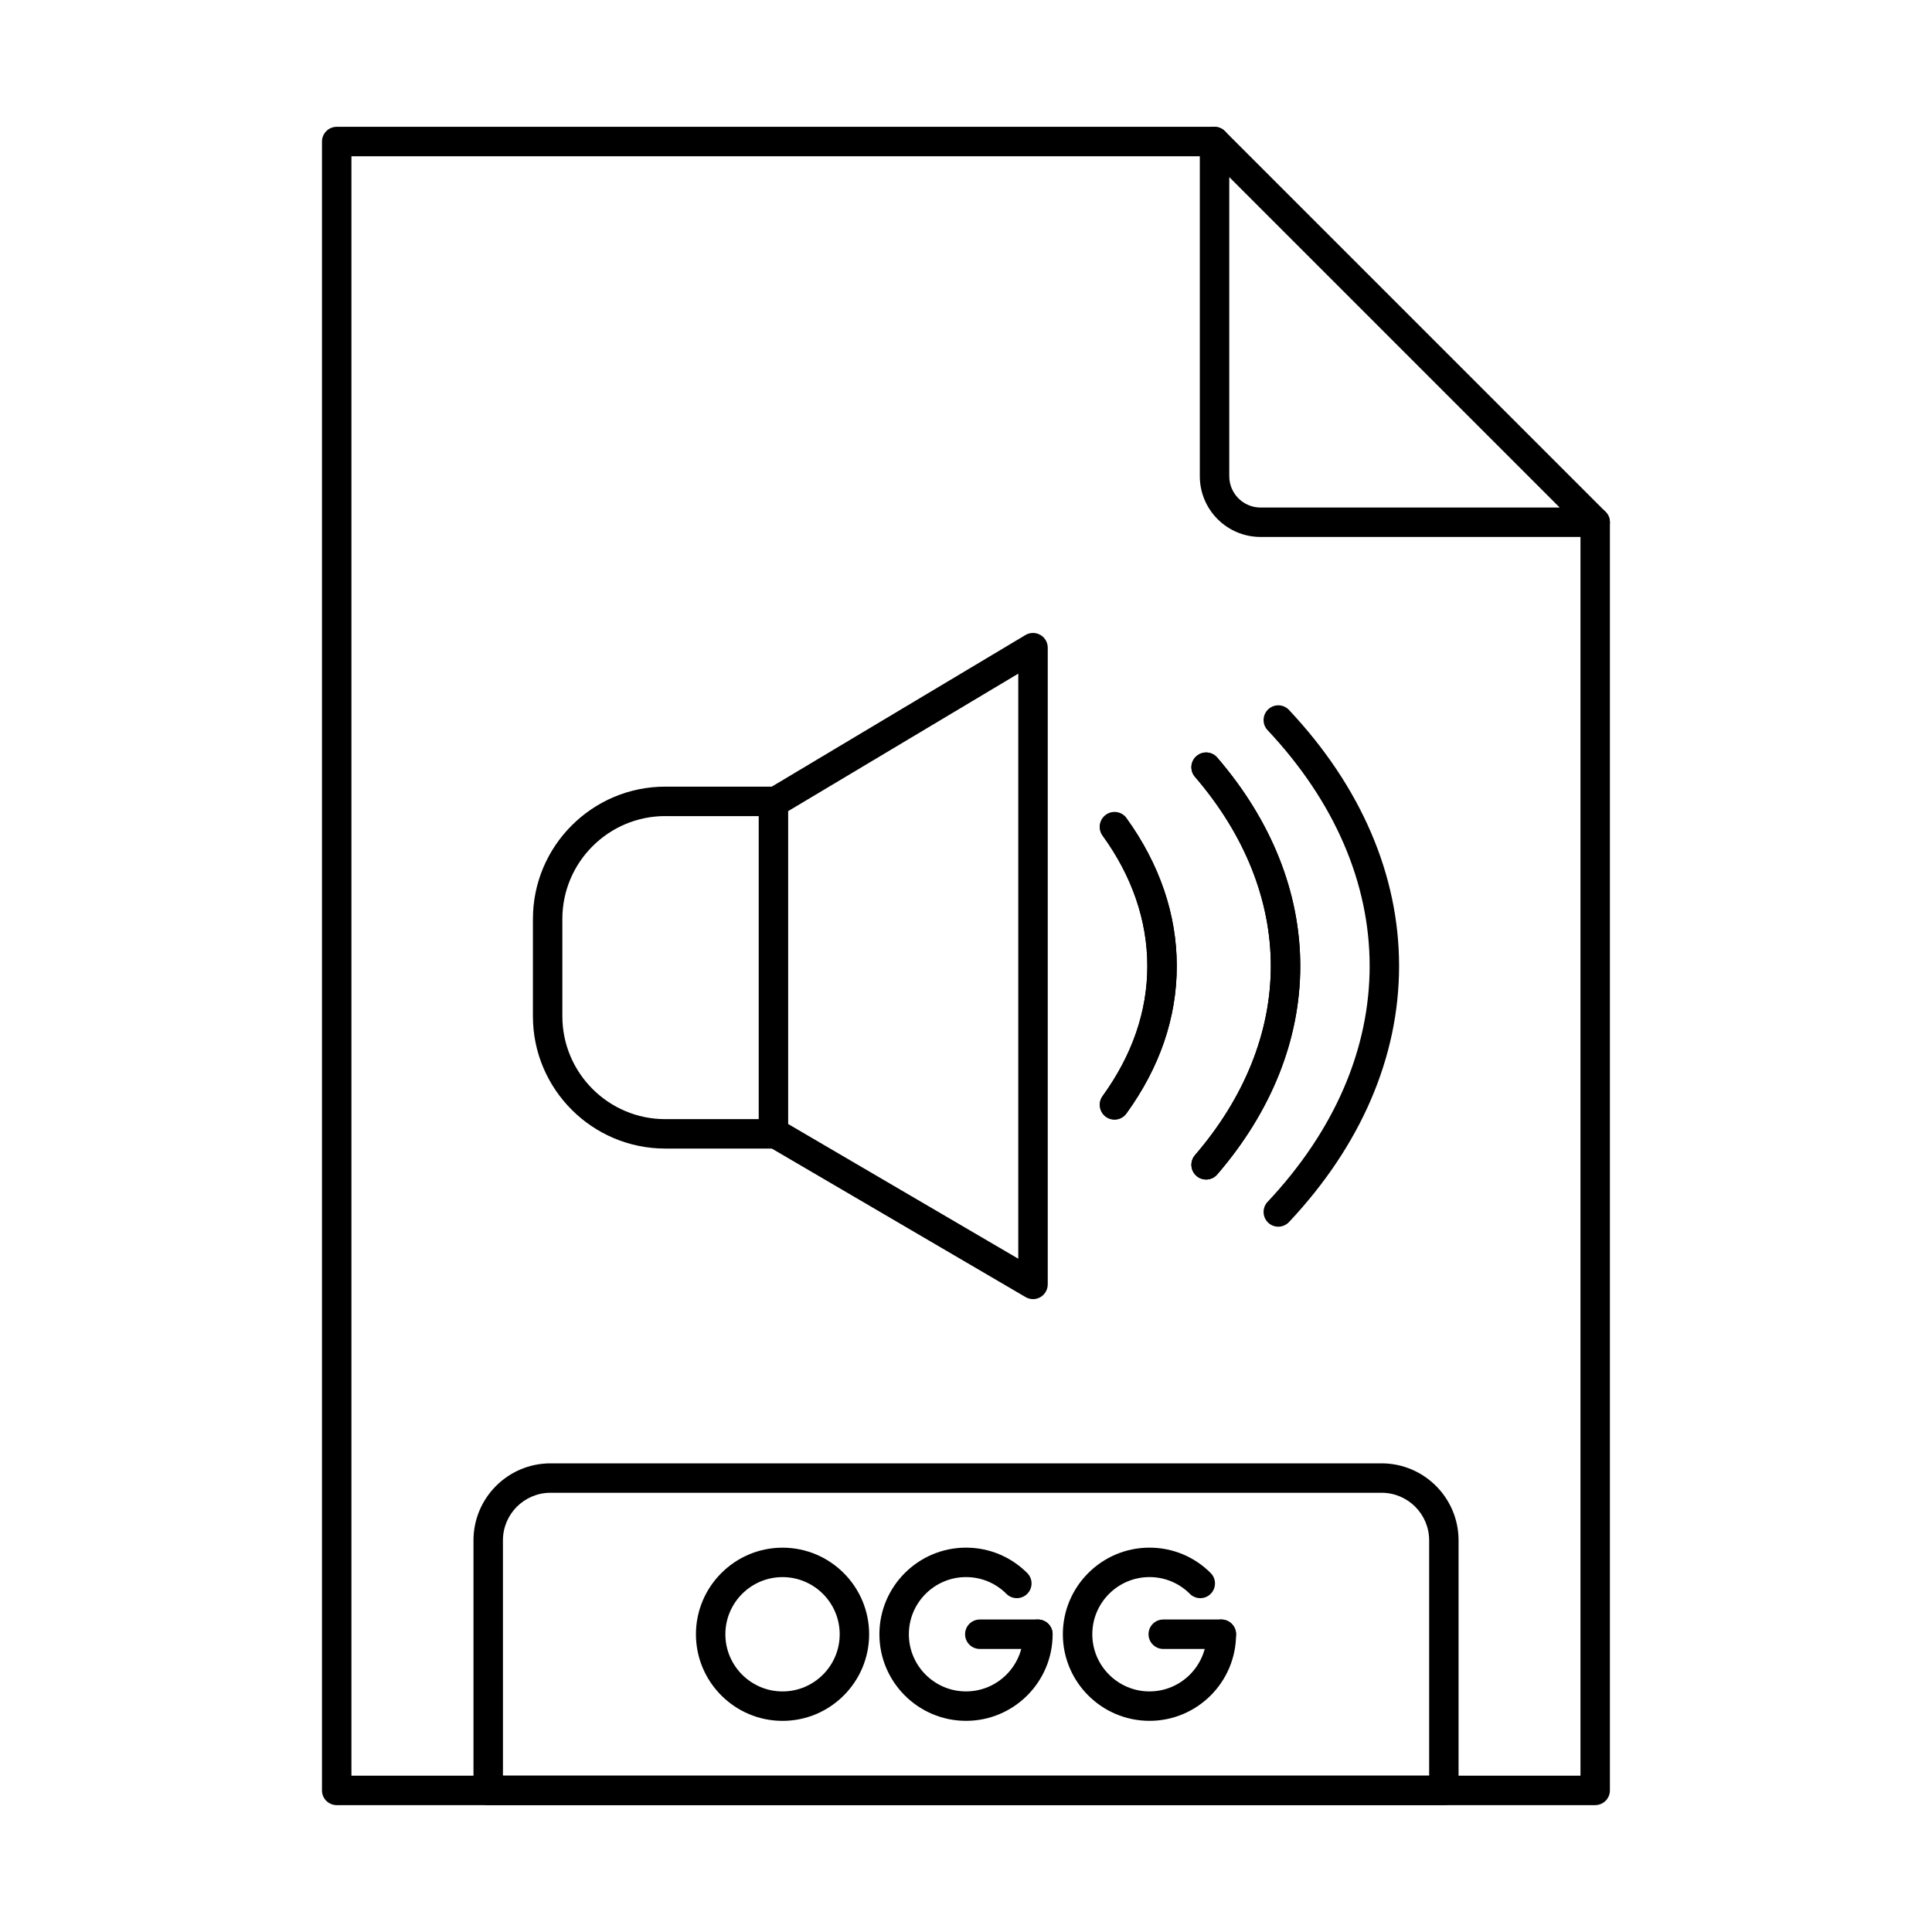
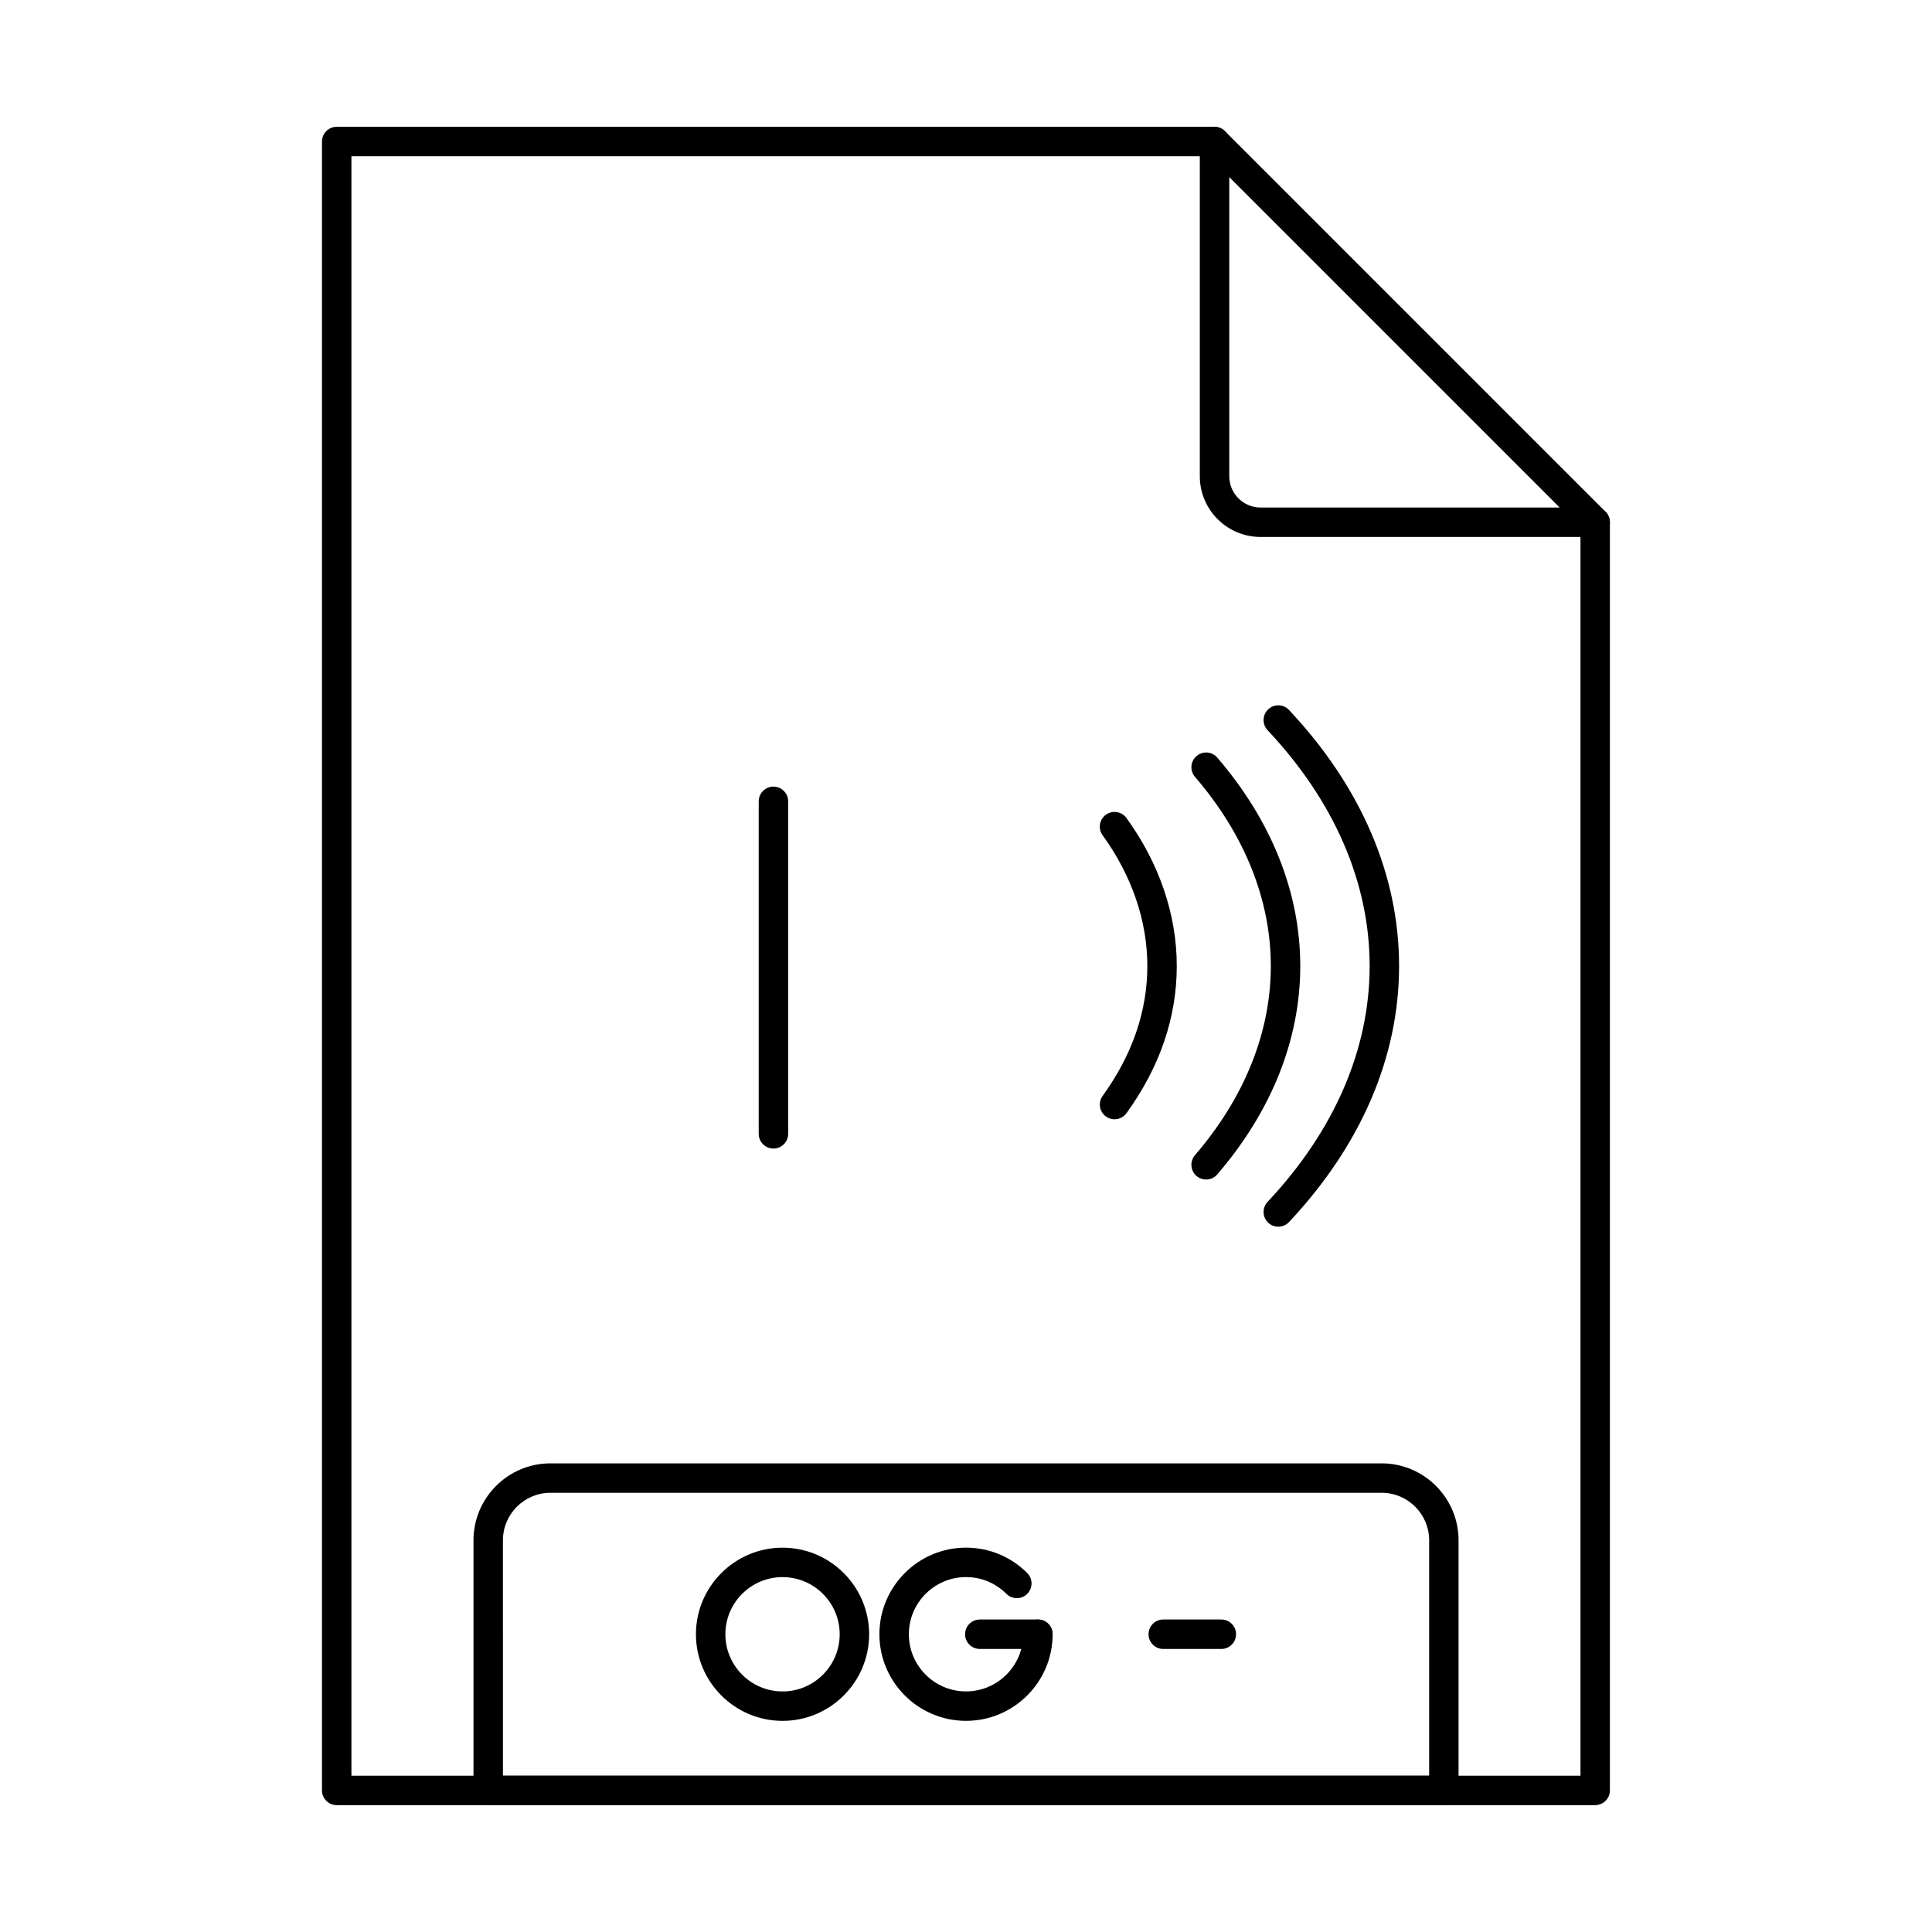
<svg xmlns="http://www.w3.org/2000/svg" fill="#000000" width="800px" height="800px" version="1.1" viewBox="144 144 512 512">
  <g fill-rule="evenodd">
    <path d="m351.38 561.95c-8.352 0-15.148 6.797-15.148 15.148s6.797 15.148 15.148 15.148c8.352 0 15.148-6.797 15.148-15.148s-6.797-15.148-15.148-15.148zm0 38.098c-12.648 0-22.949-10.293-22.949-22.949 0-12.648 10.301-22.949 22.949-22.949 12.66 0 22.949 10.301 22.949 22.949 0 12.66-10.293 22.949-22.949 22.949z" />
    <path d="m400 600.04c-12.656 0-22.949-10.293-22.949-22.949 0-12.648 10.293-22.949 22.949-22.949 6.125 0 11.887 2.387 16.227 6.727 1.527 1.523 1.523 3.992 0 5.516-1.523 1.523-3.992 1.523-5.516 0-2.863-2.867-6.664-4.441-10.707-4.441-8.352 0-15.148 6.797-15.148 15.148s6.797 15.148 15.148 15.148c8.352 0 15.148-6.797 15.148-15.148 0-2.156 1.746-3.902 3.902-3.902s3.902 1.746 3.902 3.902c0.004 12.66-10.301 22.949-22.949 22.949z" />
    <path d="m419.05 580.99h-15.391c-2.156 0-3.902-1.746-3.902-3.902s1.746-3.902 3.902-3.902h15.395c2.152 0 3.898 1.746 3.898 3.902 0.004 2.152-1.746 3.902-3.898 3.902z" />
-     <path d="m448.62 600.04c-12.648 0-22.953-10.293-22.953-22.949 0-12.648 10.301-22.949 22.949-22.949 6.137 0 11.898 2.387 16.227 6.727 1.527 1.523 1.523 3.992 0 5.516-1.512 1.523-3.992 1.523-5.516 0-2.852-2.867-6.664-4.441-10.707-4.441-8.352 0-15.148 6.797-15.148 15.148s6.797 15.148 15.148 15.148c8.352 0 15.148-6.797 15.148-15.148 0-2.156 1.746-3.902 3.902-3.902s3.902 1.746 3.902 3.902c0 12.66-10.293 22.949-22.949 22.949z" />
    <path d="m467.67 580.99h-15.395c-2.152 0-3.902-1.746-3.902-3.902 0.004-2.156 1.746-3.902 3.902-3.902h15.395c2.152 0 3.898 1.746 3.898 3.902 0 2.152-1.746 3.902-3.898 3.902z" />
    <path d="m566.75 622.38h-333.52c-2.152 0-3.902-1.738-3.902-3.902v-436.97c0-2.152 1.746-3.902 3.898-3.902h232.63c2.152 0 3.898 1.746 3.898 3.902 0 2.152-1.746 3.902-3.902 3.902h-228.72v429.16h325.71v-332.17c0-2.164 1.746-3.902 3.898-3.902s3.902 1.738 3.902 3.902v336.07c0 2.164-1.75 3.902-3.902 3.902z" />
    <path d="m469.77 190.93v79.285c0 4.562 3.719 8.289 8.289 8.289h79.277zm96.984 95.367h-88.695c-8.879 0-16.094-7.215-16.094-16.082v-88.703c0-1.574 0.953-2.996 2.406-3.606 1.465-0.598 3.141-0.266 4.246 0.852l100.89 100.89c1.117 1.117 1.441 2.793 0.844 4.246-0.598 1.465-2.031 2.406-3.606 2.406z" />
    <path d="m277.28 614.58h245.46v-62.379c0-6.949-5.648-12.598-12.598-12.598h-220.26c-6.949 0-12.598 5.648-12.598 12.598l0.004 62.379zm249.36 7.805h-253.26c-2.152 0-3.902-1.738-3.902-3.902v-66.281c0-11.246 9.152-20.398 20.398-20.398h220.26c11.246 0 20.398 9.152 20.398 20.402v66.281c0 2.164-1.75 3.902-3.902 3.902z" />
-     <path d="m439.35 440.73c-0.793 0-1.598-0.242-2.289-0.742-1.746-1.27-2.133-3.707-0.875-5.445 7.875-10.883 11.867-22.504 11.867-34.543s-3.992-23.66-11.867-34.531c-1.258-1.746-0.875-4.184 0.875-5.445 1.746-1.262 4.184-0.875 5.445 0.875 8.859 12.23 13.352 25.391 13.352 39.105 0 13.727-4.492 26.883-13.352 39.113-0.762 1.055-1.949 1.613-3.16 1.613zm24.281 15.859c-0.906 0-1.809-0.316-2.539-0.945-1.637-1.402-1.82-3.871-0.418-5.508 13.156-15.281 20.105-32.613 20.105-50.137 0-17.516-6.949-34.859-20.105-50.137-1.402-1.625-1.219-4.094 0.418-5.496 1.637-1.414 4.094-1.23 5.496 0.406 14.398 16.723 21.996 35.812 21.996 55.227 0.004 19.414-7.598 38.516-21.996 55.227-0.77 0.902-1.859 1.359-2.957 1.359z" />
    <path d="m463.63 456.59c-0.906 0-1.809-0.316-2.539-0.945-1.637-1.402-1.82-3.871-0.418-5.508 13.156-15.281 20.105-32.613 20.105-50.137 0-17.516-6.949-34.859-20.105-50.137-1.402-1.625-1.219-4.094 0.418-5.496 1.637-1.414 4.094-1.23 5.496 0.406 14.398 16.723 21.996 35.812 21.996 55.227 0.004 19.414-7.598 38.516-21.996 55.227-0.77 0.902-1.859 1.359-2.957 1.359zm19.129 12.496c-0.957 0-1.922-0.348-2.672-1.059-1.562-1.473-1.645-3.941-0.172-5.516 17.699-18.828 27.055-40.445 27.055-62.512s-9.355-43.676-27.055-62.504c-1.473-1.574-1.391-4.043 0.172-5.516 1.574-1.484 4.043-1.402 5.516 0.172 19.082 20.301 29.168 43.758 29.168 67.848s-10.09 47.559-29.168 67.855c-0.77 0.812-1.809 1.23-2.844 1.23z" />
    <path d="m439.36 440.62c-0.789 0-1.586-0.242-2.277-0.742-1.746-1.27-2.144-3.707-0.875-5.445 7.856-10.871 11.848-22.453 11.848-34.43 0-11.957-4.106-23.938-11.848-34.645-1.27-1.746-0.875-4.188 0.875-5.445 1.738-1.262 4.176-0.875 5.445 0.875 8.719 12.051 13.328 25.613 13.328 39.215 0 13.652-4.492 26.781-13.328 39.004-0.762 1.059-1.961 1.617-3.168 1.613z" />
-     <path d="m320.3 360.27c-15.035 0-27.27 12.23-27.27 27.27v25.773c0 15.035 12.23 27.27 27.266 27.27h29.301c0.691 0 1.371 0.184 1.969 0.527l62.289 36.461v-155.05l-62.258 37.195c-0.609 0.367-1.301 0.559-2.004 0.559h-29.297zm97.461 128.01c-0.68 0-1.363-0.184-1.973-0.539l-67.246-39.359h-28.242c-19.344 0-35.074-15.738-35.074-35.07l0.004-25.773c0-19.336 15.727-35.07 35.07-35.07h28.227l67.234-40.18c1.211-0.723 2.699-0.73 3.922-0.039 1.23 0.691 1.98 1.992 1.98 3.394v168.74c0 1.391-0.754 2.684-1.961 3.383-0.598 0.348-1.27 0.52-1.941 0.52z" />
    <path d="m348.97 448.38c-2.152 0-3.902-1.746-3.902-3.902v-88.113c0-2.152 1.746-3.902 3.902-3.902 2.152 0 3.902 1.746 3.902 3.902v88.113c0 2.152-1.75 3.902-3.902 3.902z" />
  </g>
</svg>